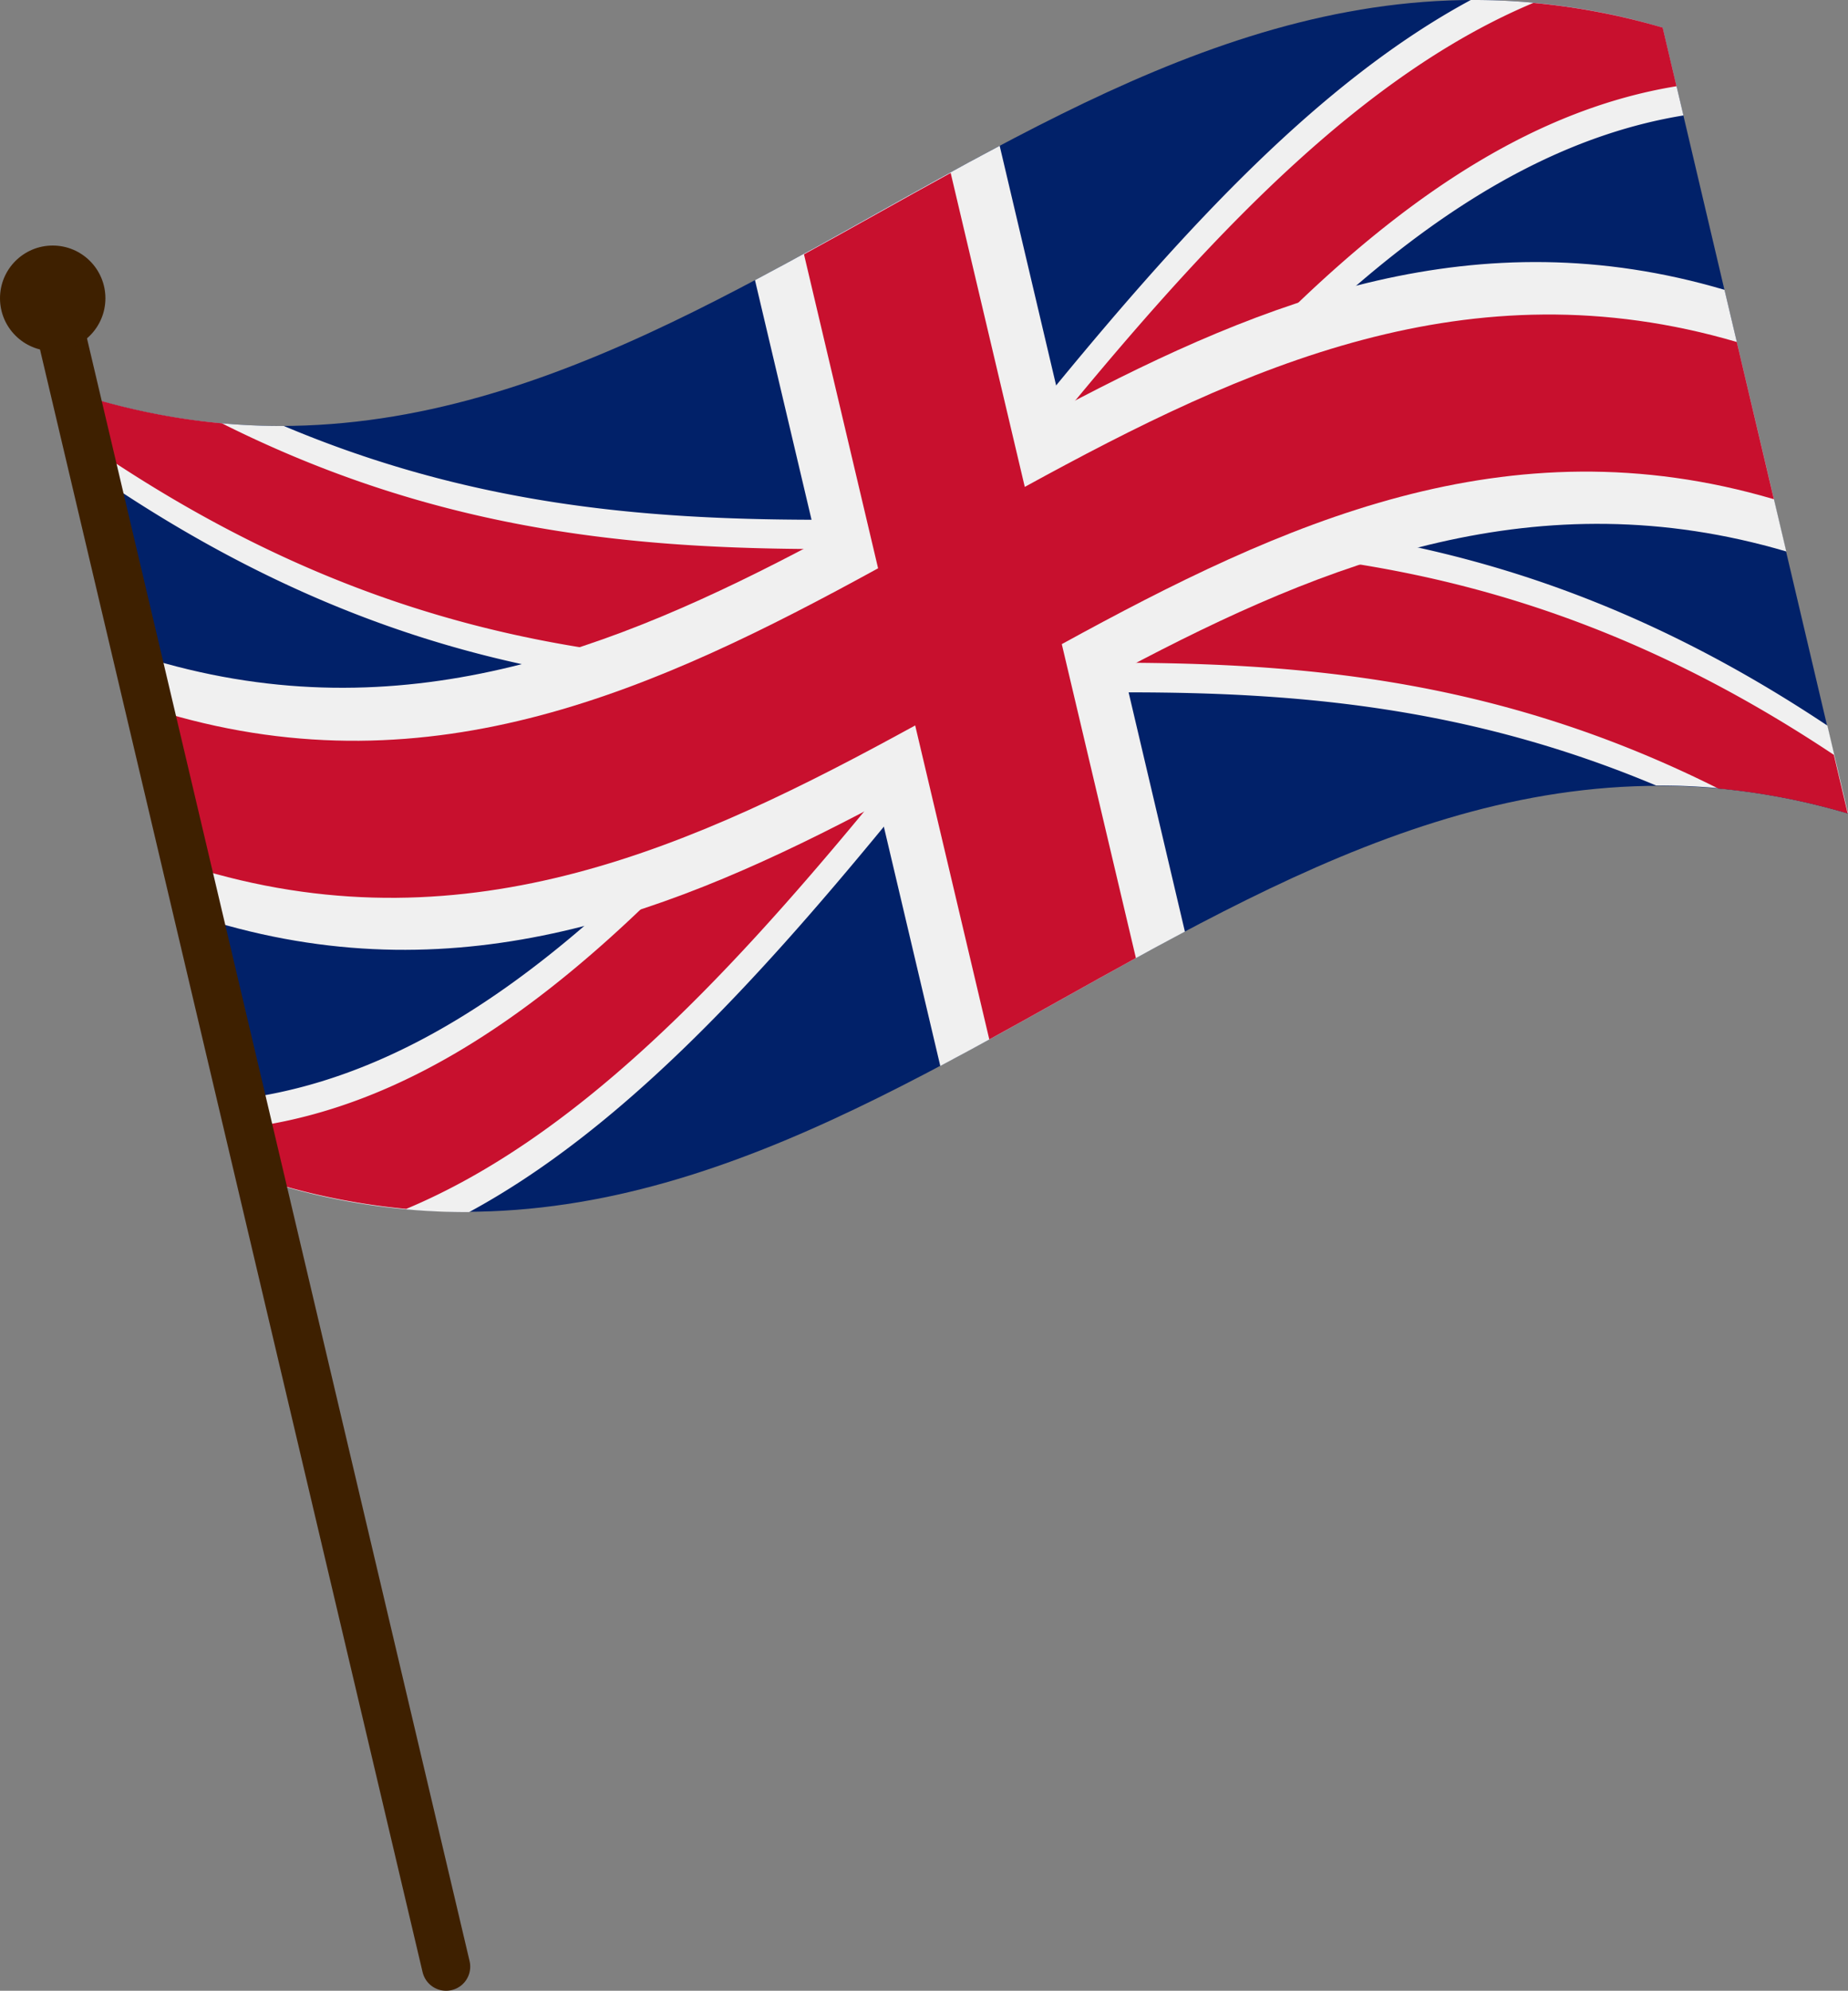
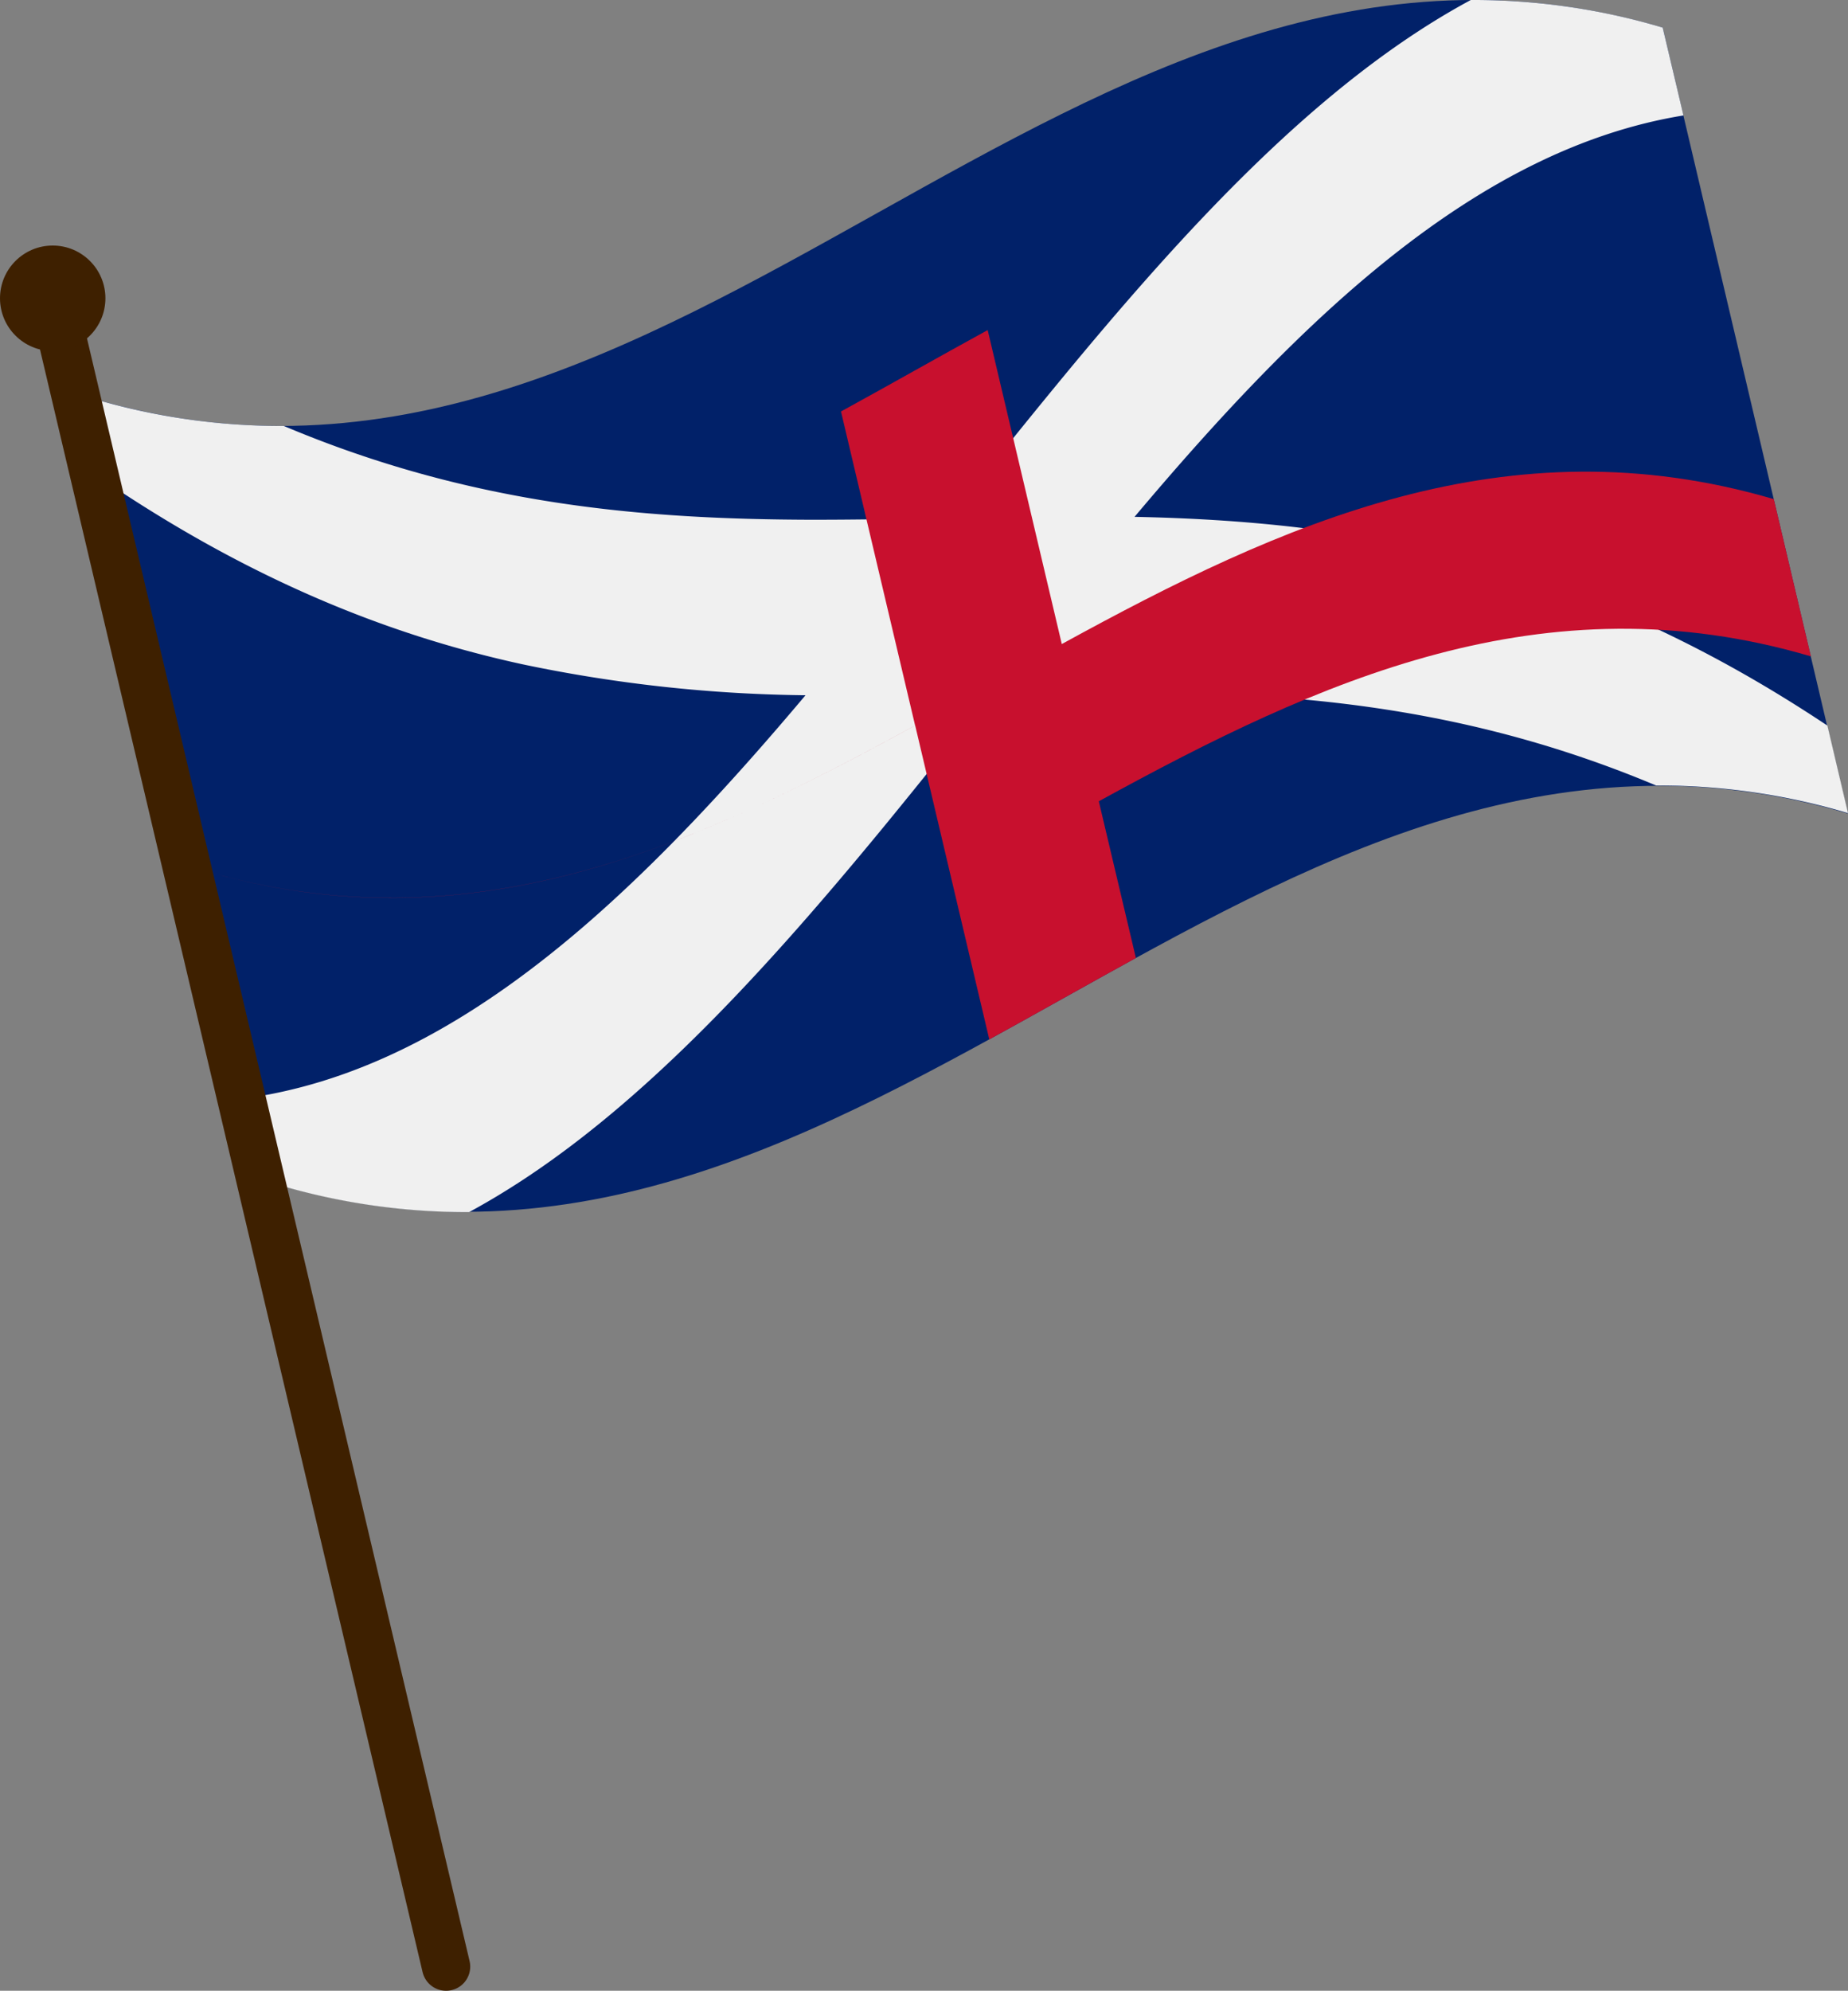
<svg xmlns="http://www.w3.org/2000/svg" viewBox="0 0 229.67 247.28">
  <rect x="0" y="0" width="229.67" height="247.28" fill="#808080" stroke="none" />
  <defs>
    <style>.cls-1{fill:#012169;}.cls-2{fill:#f0f0f0;}.cls-3{fill:#c8102e;}.cls-4{fill:none;stroke:#3e2000;stroke-linecap:round;stroke-linejoin:round;stroke-width:6px;}.cls-5{fill:#3e2000;}</style>
  </defs>
  <g id="Layer_2" data-name="Layer 2">
    <g id="Layer_1-2" data-name="Layer 1">
      <path class="cls-1" d="M206.64,3.43l23,97.61c-73.82-21.74-121.4,67.79-195.22,46.05q-11.51-48.81-23-97.61C85.25,71.22,132.82-18.31,206.64,3.43Z" />
      <path class="cls-2" d="M206.64,3.43l2.58,10.91C183.54,18.53,161.82,39.49,141,64.2c26.79.55,54.48,4.86,86.11,25.93L229.67,101a82.35,82.35,0,0,0-23.85-3.43C182.56,87.8,161.2,86,140.25,86c-5.73,0-11.43.1-17.13.21-4.42,5.54-8.84,11.07-13.28,16.48-16.28,19.78-33,37.84-51.54,47.87a82.35,82.35,0,0,1-23.85-3.43q-1.28-5.46-2.57-10.91c14.65-2.39,28-10.25,40.66-21.14,9.52-8.2,18.63-18.11,27.57-28.72A179.78,179.78,0,0,1,64.87,82.5C48.82,79,32.06,72.42,14,60.4q-1.29-5.46-2.57-10.92a82.23,82.23,0,0,0,23.84,3.43c23.26,9.81,44.62,11.59,65.58,11.65,5.73,0,11.43-.1,17.12-.21,4.42-5.54,8.84-11.07,13.29-16.48C147.53,28.09,164.22,10,182.79,0a82.3,82.3,0,0,1,23.85,3.43Z" />
-       <path class="cls-3" d="M206.64,3.43l1.72,7.28c-17.12,2.79-32.48,13-47,26.88C152,46.5,143,56.91,134.14,67.77A213.33,213.33,0,0,1,169,70.12c18.49,3,37.82,9.6,58.91,23.64l1.72,7.28a84,84,0,0,0-16.1-3.1c-25.95-13-49.43-15.43-72.37-15.61-2.9,0-5.79,0-8.67,0-3.43,0-6.85.11-10.27.18-2.65,3.32-5.3,6.64-8,9.93q-3.36,4.17-6.73,8.25c-17.82,21.52-36.18,40.75-57,49.47a84,84,0,0,1-16.1-3.1l-1.71-7.28c17.12-2.79,32.47-13,47-26.88C89.07,104,98.07,93.61,107,82.75a213.41,213.41,0,0,1-34.9-2.35c-18.48-3-37.82-9.59-58.91-23.64l-1.71-7.28a83.17,83.17,0,0,0,16.09,3.1C53.48,65.56,77,68,99.89,68.19q4.35,0,8.68,0c3.42,0,6.84-.11,10.26-.17q4-5,8-9.94,3.36-4.17,6.74-8.25c17.82-21.52,36.18-40.75,57-49.47A83.93,83.93,0,0,1,206.64,3.43Z" />
-       <path class="cls-2" d="M147.26,115.72c-10.17,5.39-20.23,11.3-30.4,16.69l-7.68-32.54c-25.44,13.48-51.64,23.74-82.4,14.68L19.1,82c30.76,9.06,57-1.2,82.41-14.68L93.83,34.8c10.18-5.39,20.23-11.3,30.41-16.69l7.67,32.54C157.36,37.17,183.56,26.91,214.32,36Q218.16,52.23,222,68.5c-30.76-9.06-57,1.2-82.4,14.68Z" />
-       <path class="cls-3" d="M141.17,119c-6.08,3.33-12.14,6.78-18.22,10.11l-9.21-39c-27.37,15-55.28,27.75-88.5,18l-4.6-19.52c33.22,9.78,61.12-3,88.49-18l-9.21-39c6.09-3.33,12.14-6.78,18.23-10.11l9.21,39c27.37-15,55.27-27.75,88.49-18q2.31,9.77,4.61,19.53c-33.22-9.79-61.13,3-88.5,18Z" />
+       <path class="cls-3" d="M141.17,119c-6.08,3.33-12.14,6.78-18.22,10.11l-9.21-39c-27.37,15-55.28,27.75-88.5,18c33.22,9.78,61.12-3,88.49-18l-9.21-39c6.09-3.33,12.14-6.78,18.23-10.11l9.21,39c27.37-15,55.27-27.75,88.49-18q2.31,9.77,4.61,19.53c-33.22-9.79-61.13,3-88.5,18Z" />
      <line class="cls-4" x1="7.9" y1="42.76" x2="55.44" y2="244.28" />
      <circle class="cls-5" cx="6.55" cy="37.05" r="6.55" />
    </g>
  </g>
</svg>